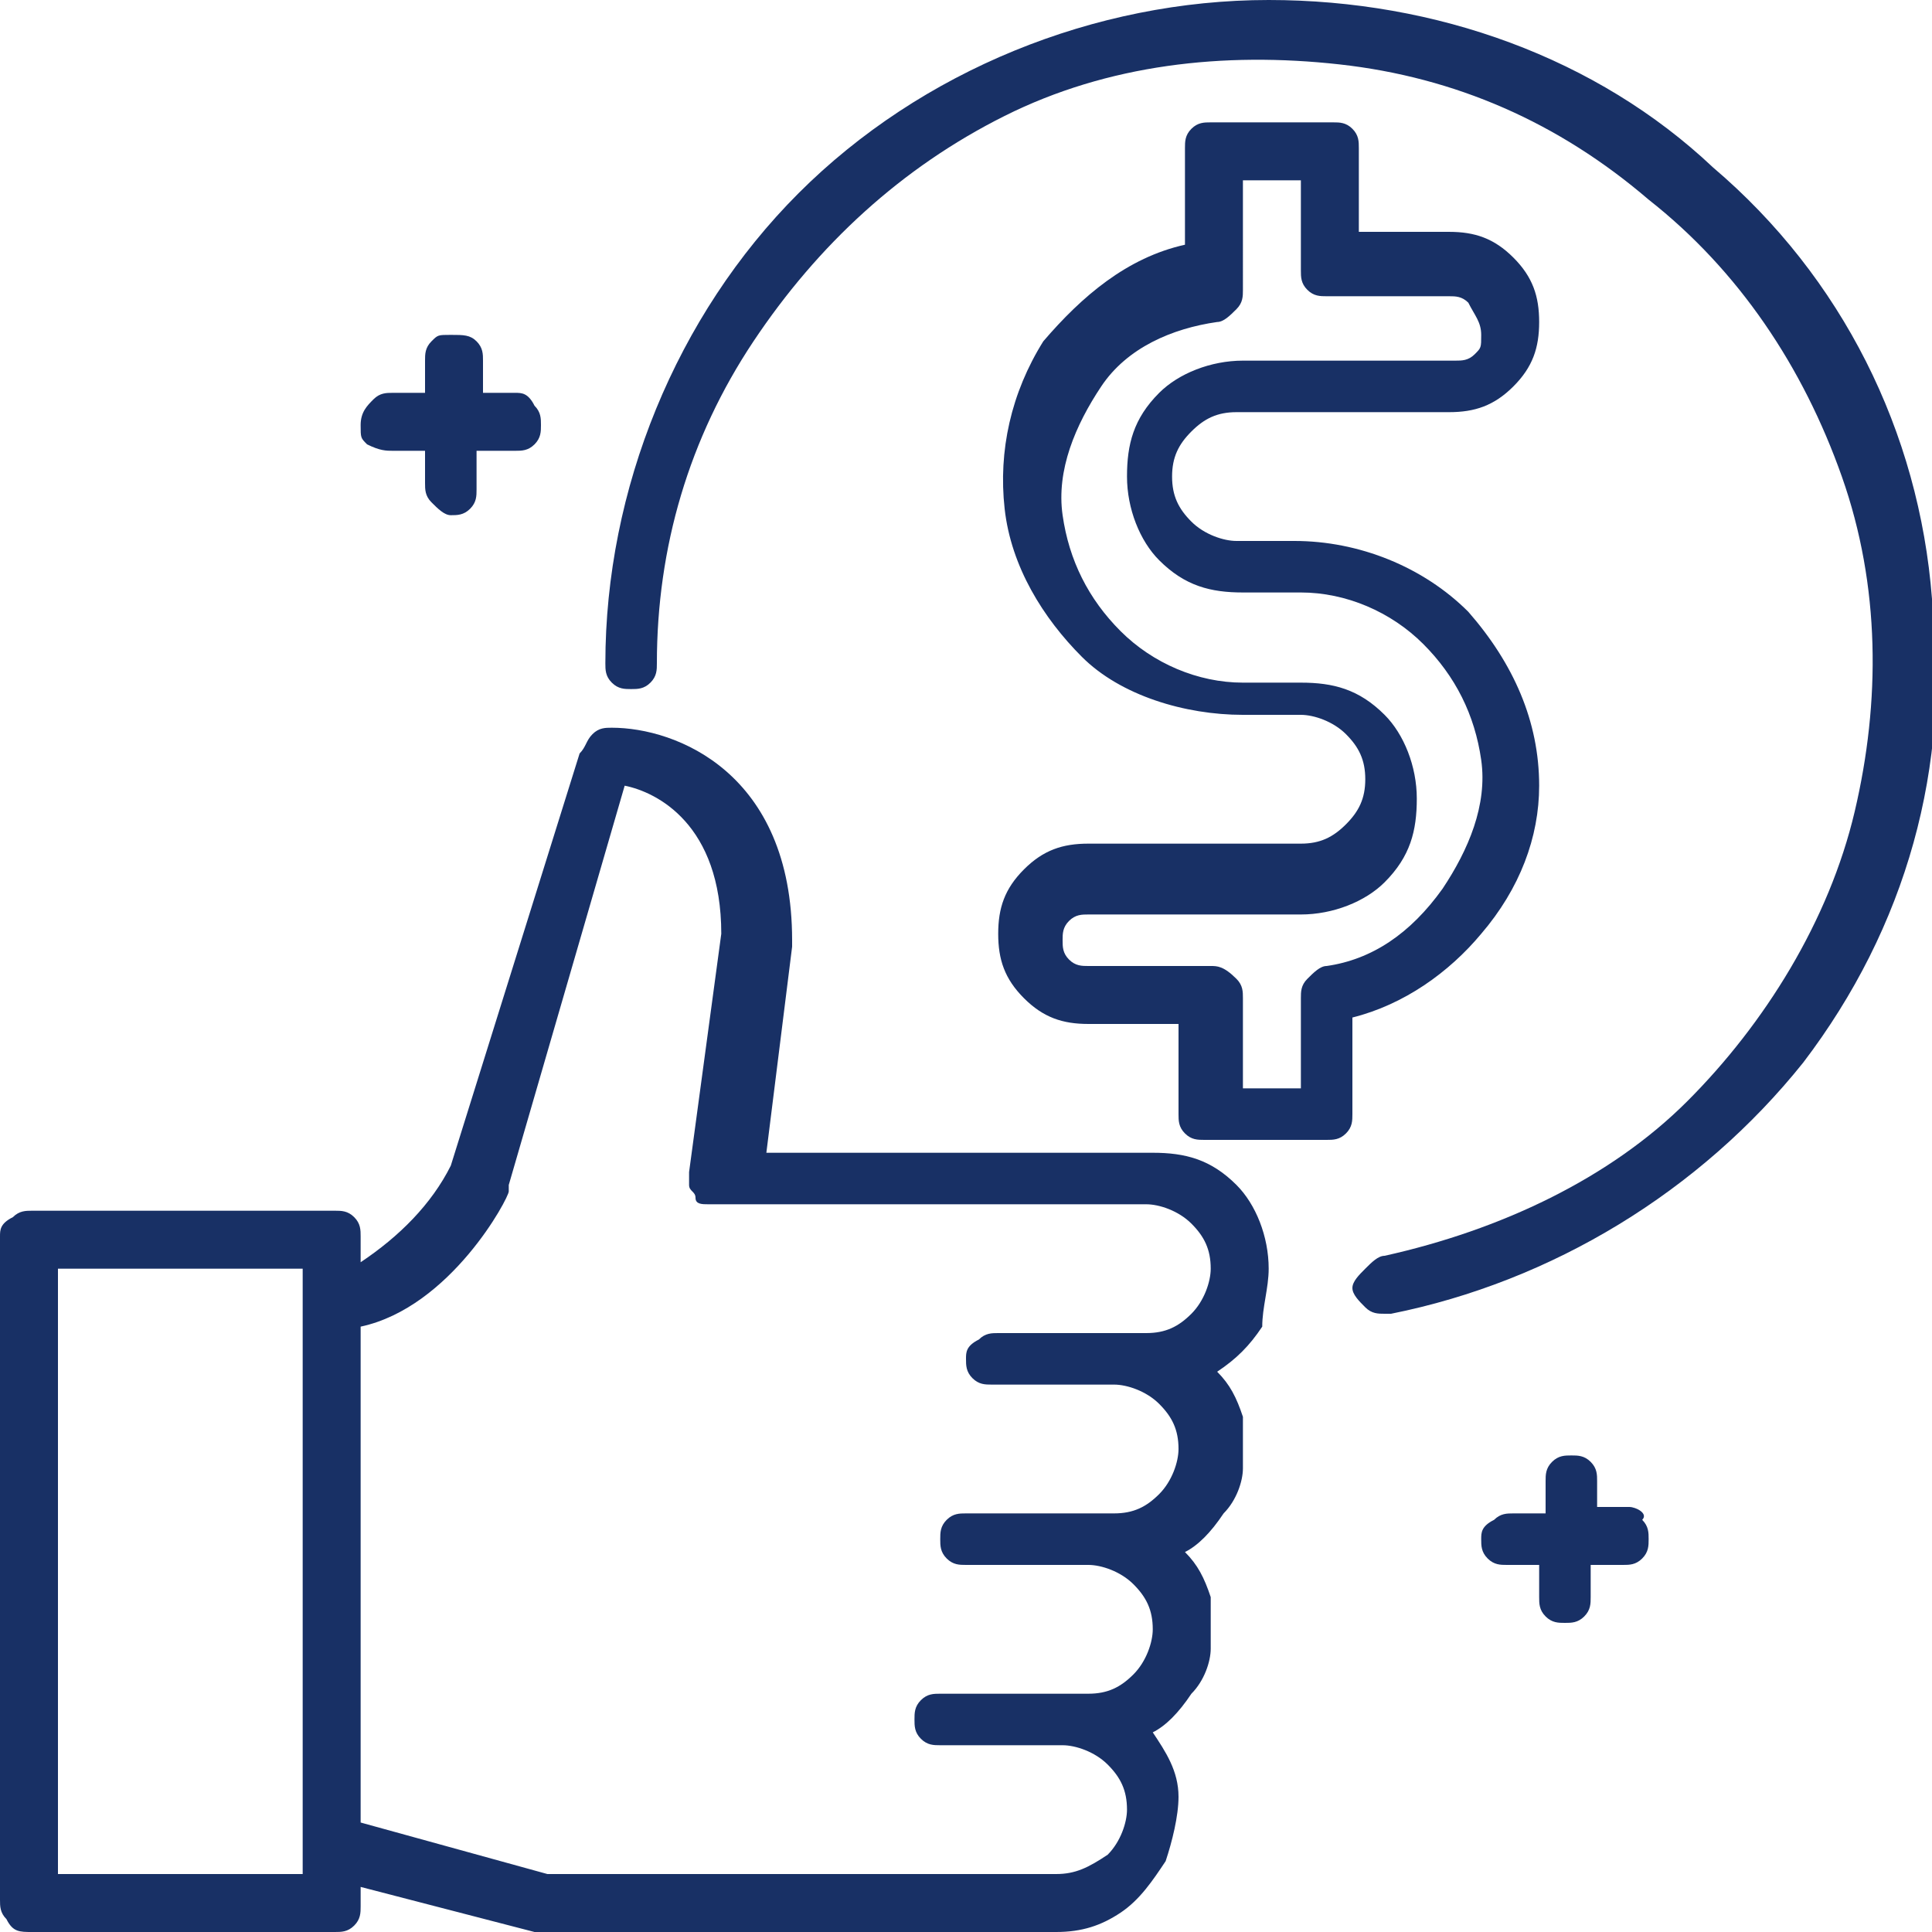
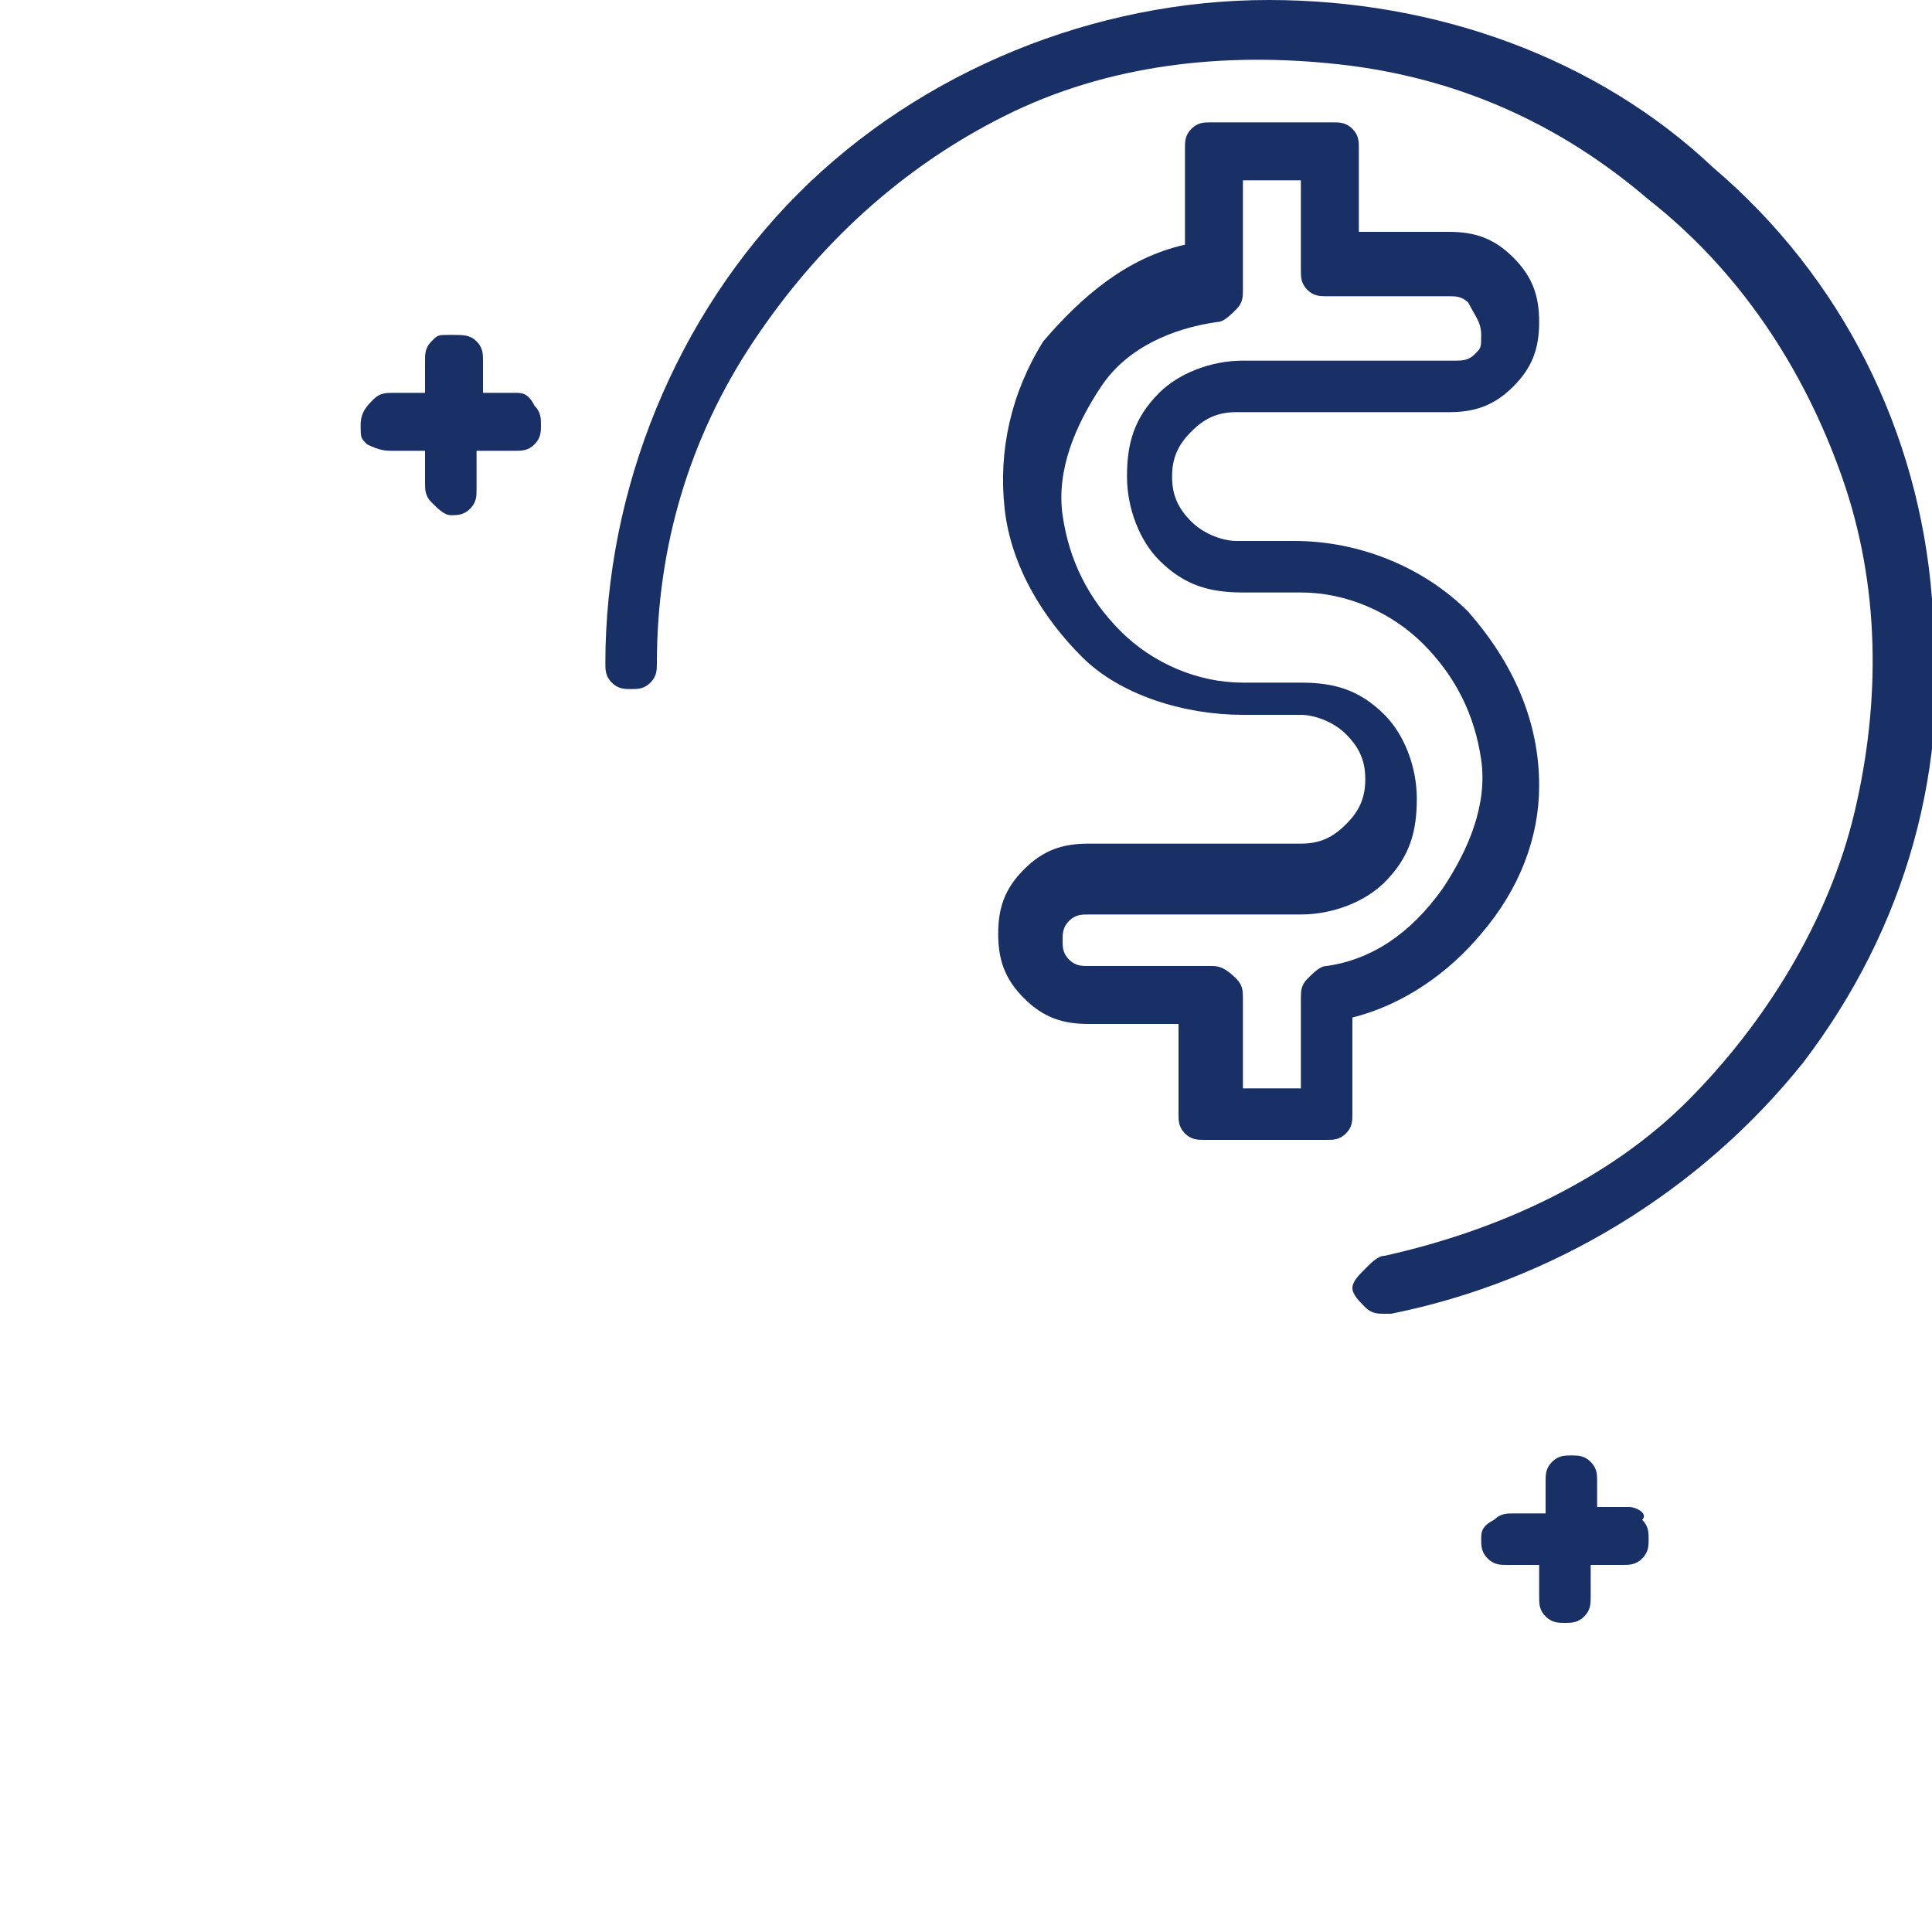
<svg xmlns="http://www.w3.org/2000/svg" xmlns:xlink="http://www.w3.org/1999/xlink" id="圖層_1" x="0px" y="0px" viewBox="0 0 30 30" style="enable-background:new 0 0 30 30;" xml:space="preserve">
  <style type="text/css">	.st0{clip-path:url(#SVGID_00000016044377202644857370000006646552309454870676_);}	.st1{fill:#183065;}</style>
  <g>
    <defs>
      <rect id="SVGID_1_" width="30" height="30" />
    </defs>
    <clipPath id="SVGID_00000047021641811108943570000010630203378638623105_">
      <use xlink:href="#SVGID_1_" style="overflow:visible;" />
    </clipPath>
    <g style="clip-path:url(#SVGID_00000047021641811108943570000010630203378638623105_);">
-       <path class="st1" d="M19.7,19.7c0-0.5-0.2-1-0.5-1.3c-0.4-0.4-0.8-0.5-1.3-0.5h-6l0.4-3.2c0,0,0,0,0-0.1c0-2.6-1.8-3.3-2.8-3.3   c-0.1,0-0.2,0-0.3,0.1c-0.1,0.1-0.1,0.2-0.2,0.3L7,18.1c-0.3,0.6-0.8,1.1-1.4,1.5v-0.4c0-0.1,0-0.2-0.1-0.3   c-0.1-0.1-0.2-0.1-0.3-0.1H0.5c-0.1,0-0.2,0-0.3,0.1C0,19,0,19.1,0,19.2v10.3c0,0.1,0,0.2,0.1,0.3C0.2,30,0.3,30,0.5,30h4.7   c0.1,0,0.2,0,0.3-0.1c0.1-0.1,0.1-0.2,0.1-0.3v-0.3L8.3,30c0,0,0.1,0,0.1,0h8c0.4,0,0.7-0.1,1-0.3c0.3-0.2,0.5-0.5,0.7-0.8   c0.1-0.3,0.2-0.7,0.2-1c0-0.4-0.2-0.7-0.4-1c0.2-0.1,0.4-0.3,0.6-0.6c0.2-0.2,0.3-0.5,0.3-0.7c0-0.3,0-0.5,0-0.8   c-0.1-0.3-0.2-0.5-0.4-0.7c0.2-0.1,0.4-0.3,0.6-0.6c0.2-0.2,0.3-0.5,0.3-0.7c0-0.3,0-0.5,0-0.8c-0.1-0.3-0.2-0.5-0.4-0.7   c0.3-0.2,0.5-0.4,0.7-0.7C19.6,20.3,19.7,20,19.7,19.7z M4.7,29.1H0.9v-9.4h3.8V29.1z M16.4,29.1H8.5l-2.9-0.8v-7.7   c1.4-0.3,2.3-2,2.3-2.1c0,0,0-0.1,0-0.1l1.8-6.2c0.5,0.1,1.5,0.6,1.5,2.3l-0.5,3.7c0,0.1,0,0.1,0,0.2c0,0.1,0.1,0.1,0.1,0.2   c0,0.1,0.1,0.1,0.2,0.1c0.1,0,0.1,0,0.2,0h6.6c0.2,0,0.5,0.1,0.7,0.3c0.2,0.2,0.3,0.4,0.3,0.7c0,0.2-0.1,0.5-0.3,0.7   c-0.2,0.2-0.4,0.3-0.7,0.3h-2.3c-0.1,0-0.2,0-0.3,0.1C15,20.9,15,21,15,21.1s0,0.2,0.1,0.3c0.1,0.1,0.2,0.1,0.3,0.1h1.9   c0.2,0,0.5,0.1,0.7,0.3c0.2,0.2,0.3,0.4,0.3,0.7c0,0.2-0.1,0.5-0.3,0.7c-0.2,0.2-0.4,0.3-0.7,0.3H15c-0.1,0-0.2,0-0.3,0.1   c-0.1,0.1-0.1,0.2-0.1,0.3s0,0.2,0.1,0.3c0.1,0.1,0.2,0.1,0.3,0.1h1.9c0.2,0,0.5,0.1,0.7,0.3c0.2,0.2,0.3,0.4,0.3,0.7   c0,0.2-0.1,0.5-0.3,0.7c-0.2,0.2-0.4,0.3-0.7,0.3h-2.3c-0.1,0-0.2,0-0.3,0.1c-0.1,0.1-0.1,0.2-0.1,0.3s0,0.2,0.1,0.3   c0.1,0.1,0.2,0.1,0.3,0.1h1.9c0.2,0,0.5,0.1,0.7,0.3c0.2,0.2,0.3,0.4,0.3,0.7c0,0.2-0.1,0.5-0.3,0.7C16.9,29,16.7,29.1,16.4,29.1z   " />
      <path class="st1" d="M6.1,7h0.5v0.5c0,0.1,0,0.2,0.1,0.3C6.8,7.9,6.9,8,7,8s0.2,0,0.3-0.1c0.1-0.1,0.1-0.2,0.1-0.3V7H8   c0.1,0,0.2,0,0.3-0.1c0.1-0.1,0.1-0.2,0.1-0.3s0-0.2-0.1-0.3C8.2,6.1,8.1,6.1,8,6.1H7.5V5.6c0-0.1,0-0.2-0.1-0.3   C7.3,5.2,7.2,5.2,7,5.2s-0.2,0-0.3,0.1C6.6,5.4,6.6,5.5,6.6,5.6v0.5H6.1c-0.1,0-0.2,0-0.3,0.1C5.7,6.3,5.6,6.4,5.6,6.6   s0,0.2,0.1,0.3C5.9,7,6,7,6.1,7z" />
      <path class="st1" d="M25.3,23.4h-0.5V23c0-0.1,0-0.2-0.1-0.3c-0.1-0.1-0.2-0.1-0.3-0.1s-0.2,0-0.3,0.1c-0.1,0.1-0.1,0.2-0.1,0.3   v0.5h-0.5c-0.1,0-0.2,0-0.3,0.1C23,23.7,23,23.8,23,23.9c0,0.1,0,0.2,0.1,0.3c0.1,0.1,0.2,0.1,0.3,0.1h0.5v0.5   c0,0.1,0,0.2,0.1,0.3c0.1,0.1,0.2,0.1,0.3,0.1s0.2,0,0.3-0.1c0.1-0.1,0.1-0.2,0.1-0.3v-0.5h0.5c0.1,0,0.2,0,0.3-0.1   c0.1-0.1,0.1-0.2,0.1-0.3c0-0.1,0-0.2-0.1-0.3C25.6,23.5,25.4,23.4,25.3,23.4z" />
      <path class="st1" d="M19.7,0c-2.7,0-5.4,1.1-7.3,3c-1.9,1.9-3,4.6-3,7.3c0,0.1,0,0.2,0.1,0.3c0.1,0.1,0.2,0.1,0.3,0.1   s0.2,0,0.3-0.1c0.1-0.1,0.1-0.2,0.1-0.3c0-1.8,0.5-3.5,1.5-5c1-1.5,2.3-2.7,3.9-3.5c1.6-0.8,3.4-1,5.2-0.8   c1.8,0.2,3.4,0.9,4.8,2.1C27,4.2,28,5.7,28.6,7.4c0.6,1.7,0.6,3.5,0.2,5.2c-0.4,1.7-1.4,3.3-2.6,4.5s-2.9,2-4.7,2.4   c-0.1,0-0.2,0.1-0.3,0.2C21.1,19.8,21,19.9,21,20s0.1,0.2,0.2,0.3c0.1,0.1,0.2,0.1,0.3,0.1h0.1c2.5-0.5,4.8-1.9,6.4-3.9   c1.6-2.1,2.3-4.6,2-7.2c-0.2-2.6-1.4-5-3.4-6.7C24.8,0.9,22.3,0,19.7,0z" />
      <path class="st1" d="M23.9,12.2c0-1-0.4-1.9-1.1-2.7c-0.7-0.7-1.7-1.1-2.7-1.1h-0.9c-0.2,0-0.5-0.1-0.7-0.3   c-0.2-0.2-0.3-0.4-0.3-0.7s0.1-0.5,0.3-0.7c0.2-0.2,0.4-0.3,0.7-0.3h3.3c0.4,0,0.7-0.1,1-0.4c0.3-0.3,0.4-0.6,0.4-1   s-0.1-0.7-0.4-1c-0.3-0.3-0.6-0.4-1-0.4h-1.4V2.3c0-0.1,0-0.2-0.1-0.3c-0.1-0.1-0.2-0.1-0.3-0.1h-1.9c-0.1,0-0.2,0-0.3,0.1   c-0.1,0.1-0.1,0.2-0.1,0.3v1.5c-0.9,0.2-1.6,0.8-2.2,1.5c-0.5,0.8-0.7,1.7-0.6,2.6c0.1,0.9,0.6,1.7,1.2,2.3s1.6,0.9,2.5,0.9h0.9   c0.2,0,0.5,0.1,0.7,0.3c0.2,0.2,0.3,0.4,0.3,0.7s-0.1,0.5-0.3,0.7c-0.2,0.2-0.4,0.3-0.7,0.3h-3.3c-0.4,0-0.7,0.1-1,0.4   c-0.3,0.3-0.4,0.6-0.4,1c0,0.4,0.1,0.7,0.4,1c0.3,0.3,0.6,0.4,1,0.4h1.4v1.4c0,0.1,0,0.2,0.1,0.3c0.1,0.1,0.2,0.1,0.3,0.1h1.9   c0.1,0,0.2,0,0.3-0.1c0.1-0.1,0.1-0.2,0.1-0.3v-1.5c0.8-0.2,1.5-0.7,2-1.3C23.6,13.8,23.9,13,23.9,12.2z M20.6,15   c-0.1,0-0.2,0.1-0.3,0.2c-0.1,0.1-0.1,0.2-0.1,0.3v1.4h-0.9v-1.4c0-0.1,0-0.2-0.1-0.3C19,15,18.9,15,18.8,15h-1.9   c-0.1,0-0.2,0-0.3-0.1c-0.1-0.1-0.1-0.2-0.1-0.3c0-0.1,0-0.2,0.1-0.3c0.1-0.1,0.2-0.1,0.3-0.1h3.3c0.5,0,1-0.2,1.3-0.5   c0.4-0.4,0.5-0.8,0.5-1.3s-0.2-1-0.5-1.3c-0.4-0.4-0.8-0.5-1.3-0.5h-0.9c-0.7,0-1.4-0.3-1.9-0.8c-0.5-0.5-0.8-1.1-0.9-1.8   c-0.1-0.7,0.2-1.4,0.6-2c0.4-0.6,1.1-0.9,1.8-1c0.1,0,0.2-0.1,0.3-0.2c0.1-0.1,0.1-0.2,0.1-0.3V2.8h0.9v1.4c0,0.1,0,0.2,0.1,0.3   c0.1,0.1,0.2,0.1,0.3,0.1h1.9c0.1,0,0.2,0,0.3,0.1C22.9,4.9,23,5,23,5.2s0,0.2-0.1,0.3c-0.1,0.1-0.2,0.1-0.3,0.1h-3.3   c-0.5,0-1,0.2-1.3,0.5c-0.4,0.4-0.5,0.8-0.5,1.3s0.2,1,0.5,1.3c0.4,0.4,0.8,0.5,1.3,0.5h0.9c0.7,0,1.4,0.3,1.9,0.8   c0.5,0.5,0.8,1.1,0.9,1.8c0.1,0.7-0.2,1.4-0.6,2C21.9,14.5,21.3,14.9,20.6,15z" />
    </g>
  </g>
</svg>